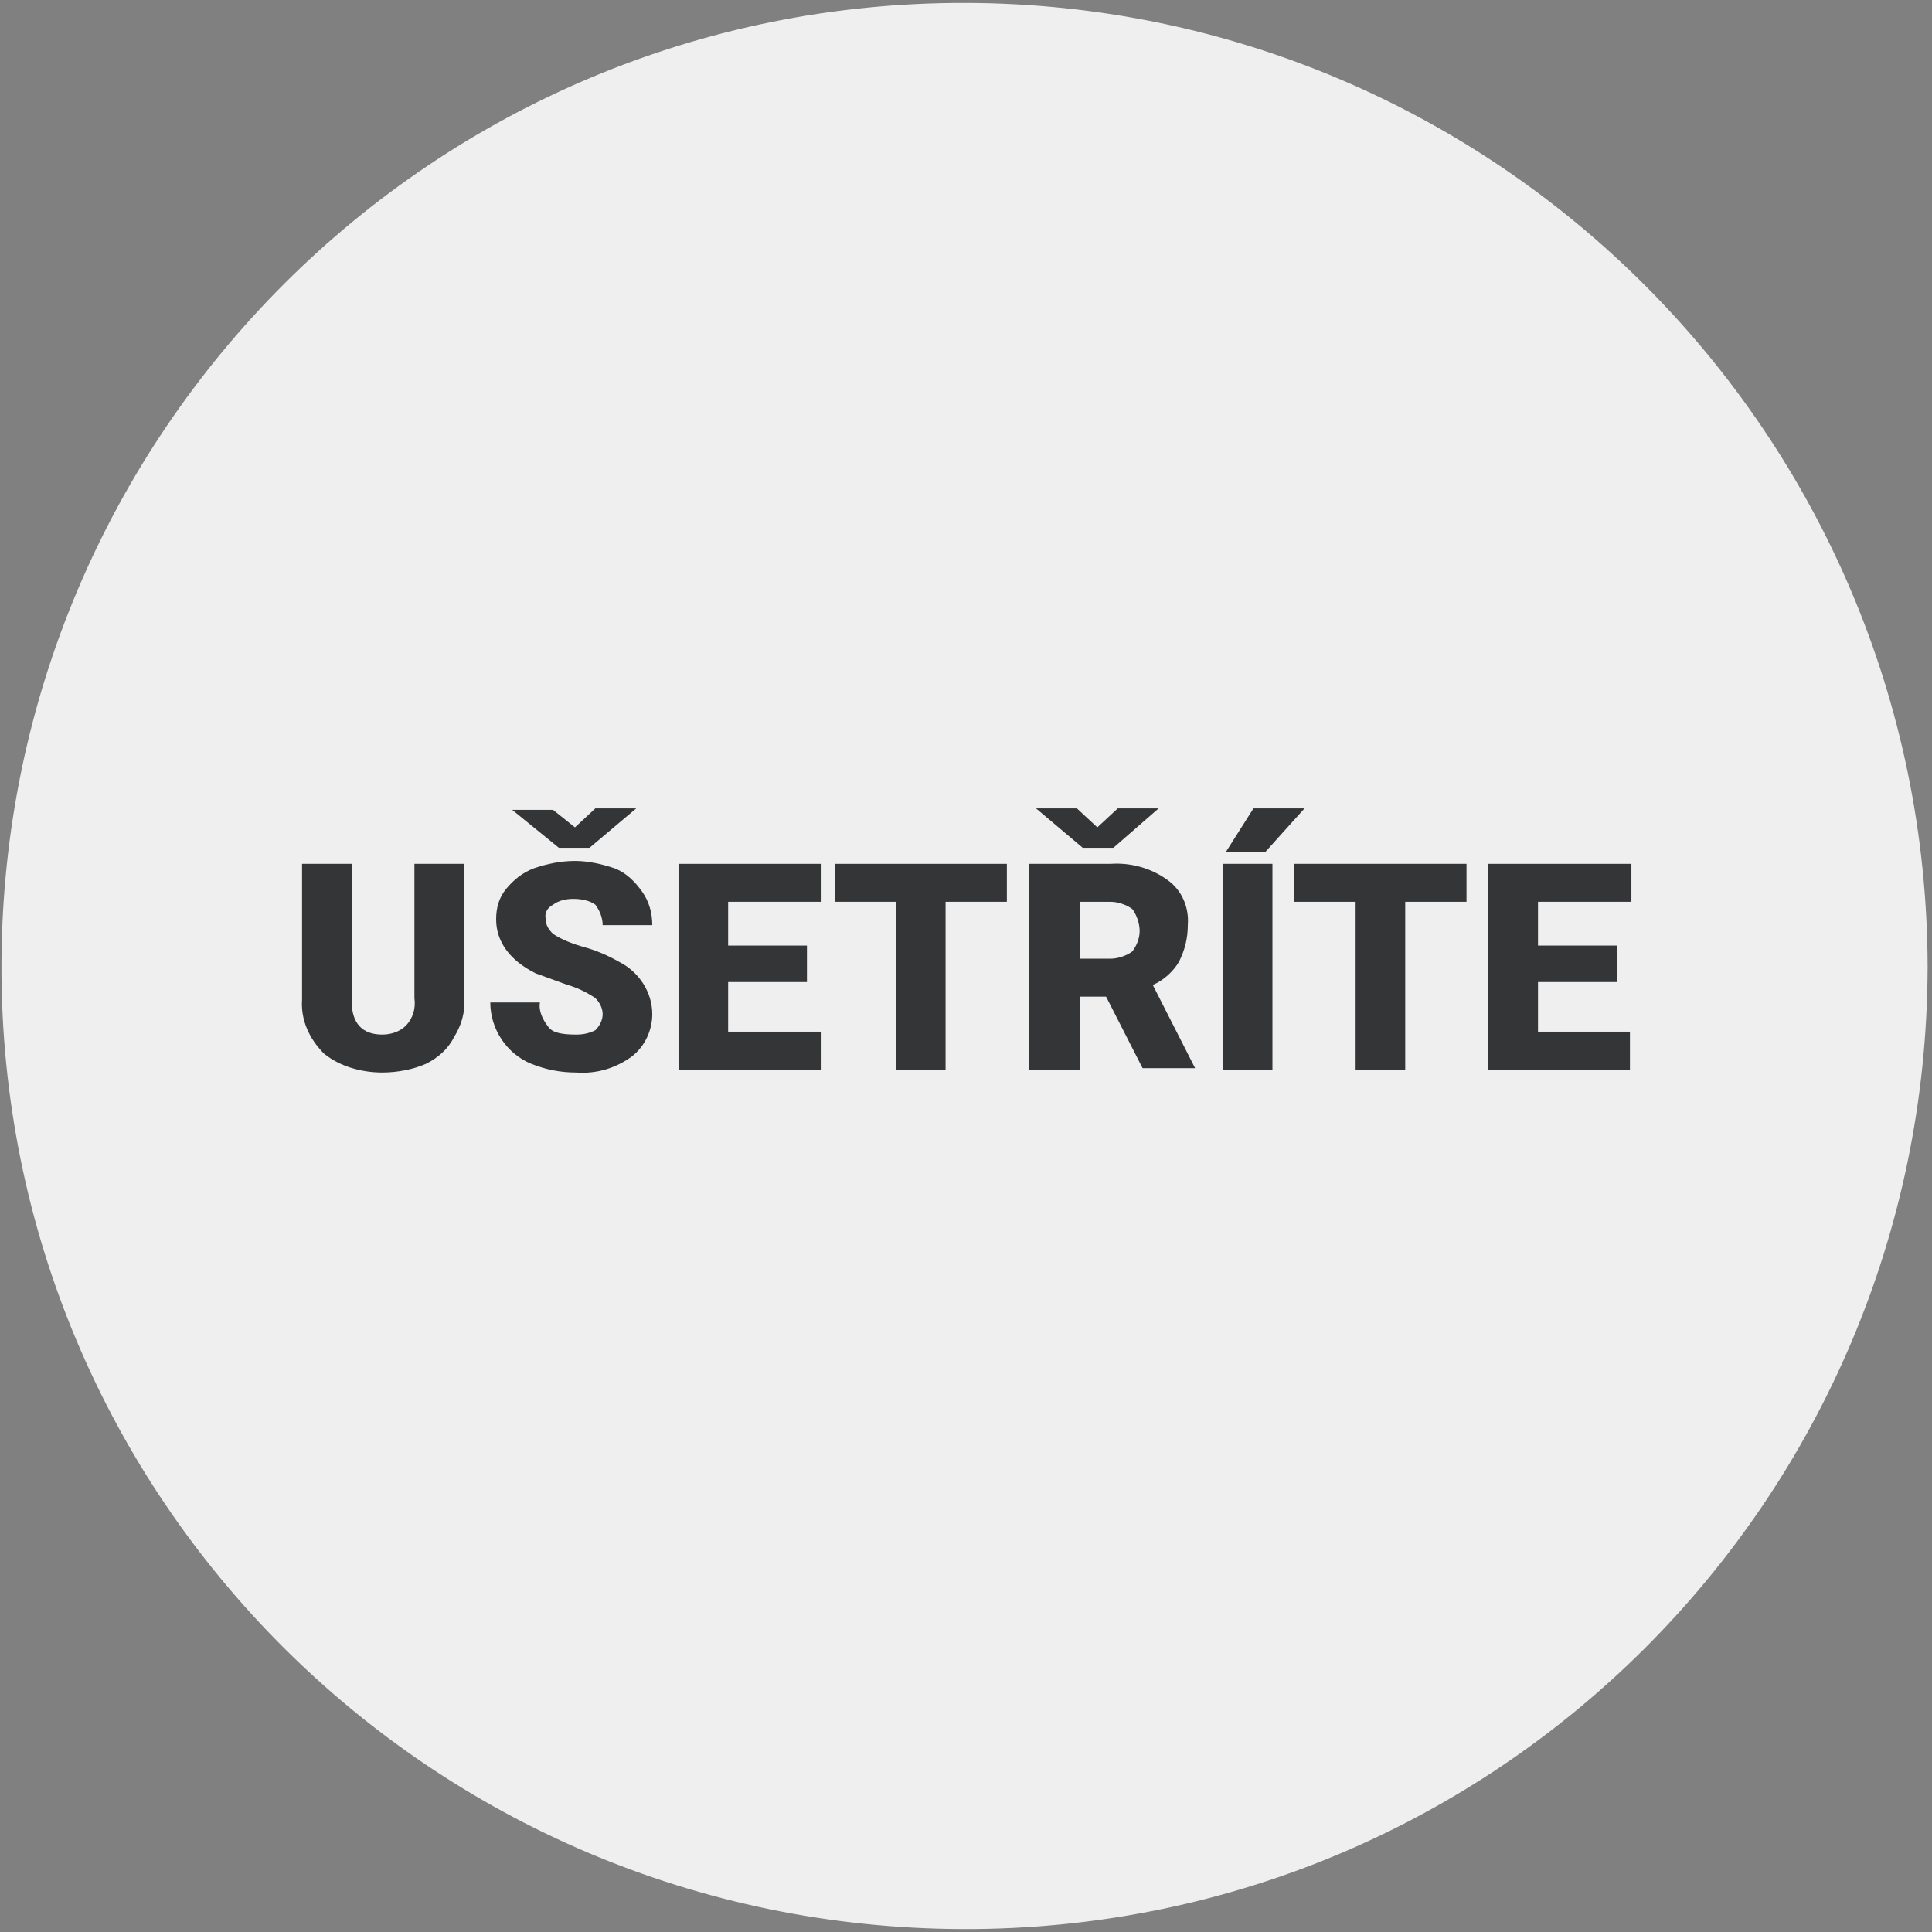
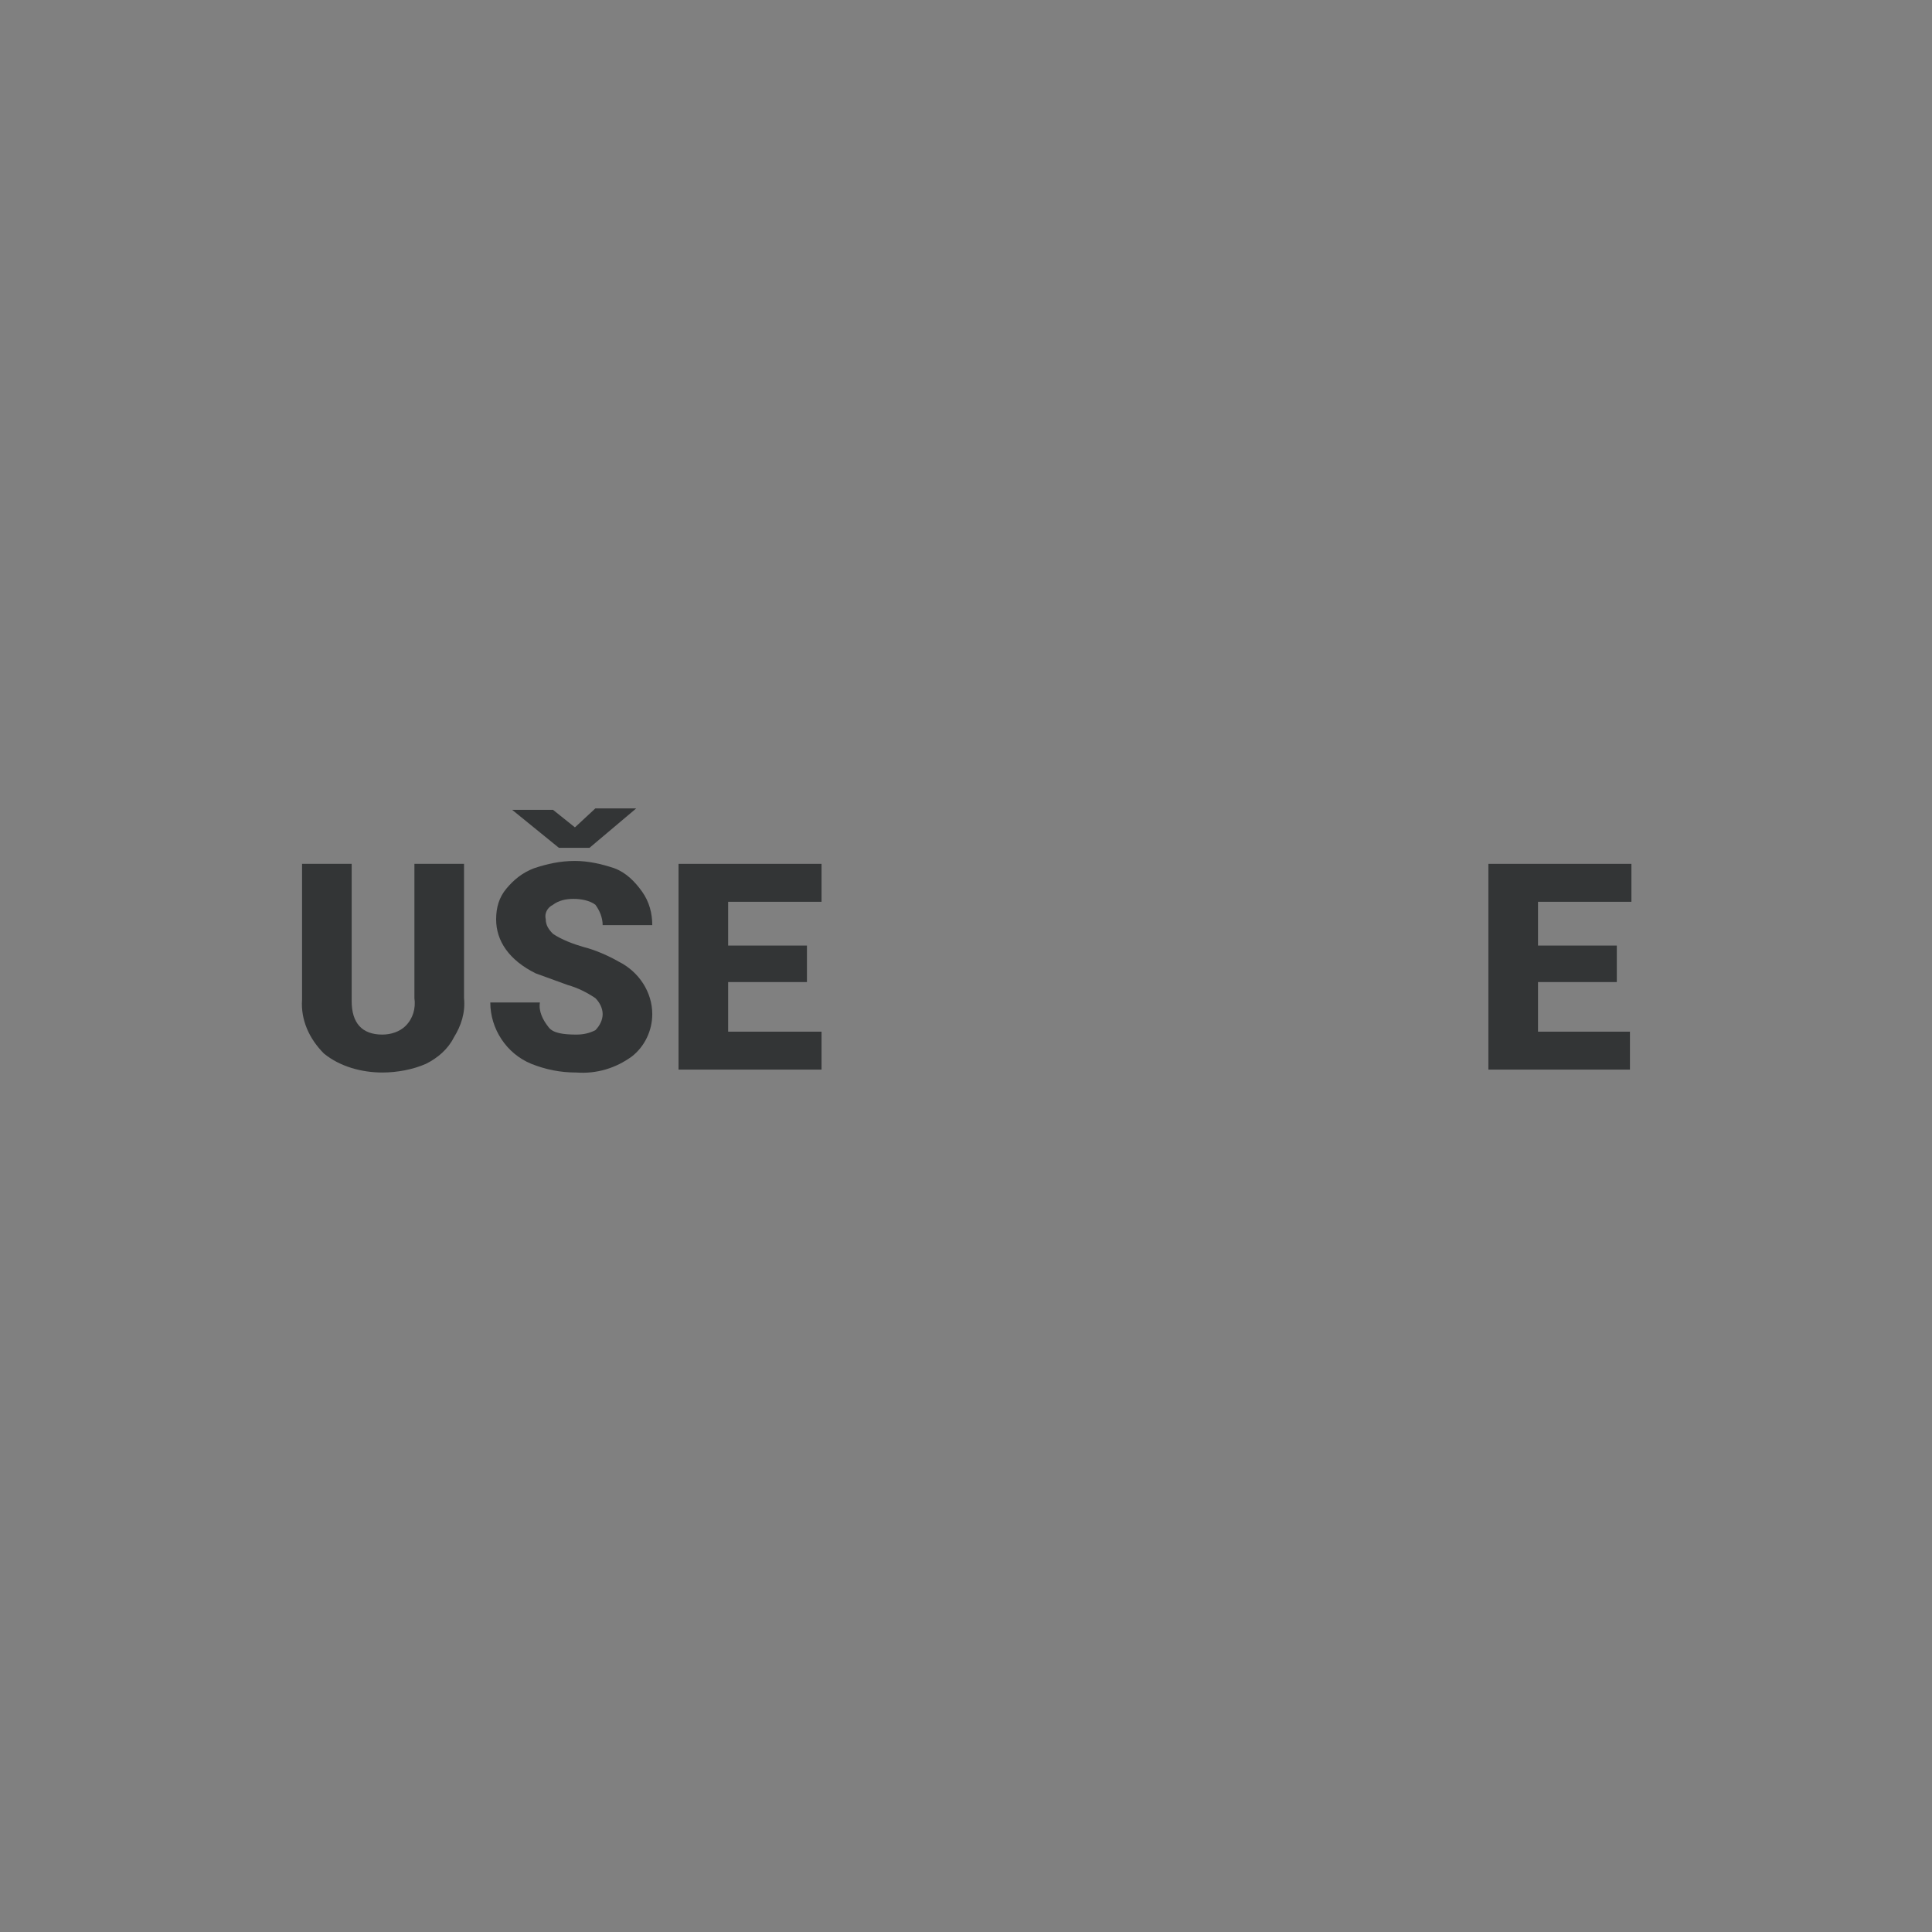
<svg xmlns="http://www.w3.org/2000/svg" version="1.1" id="Vrstva_1" x="0px" y="0px" viewBox="0 0 132.4 132.4" style="enable-background:new 0 0 132.4 132.4;" xml:space="preserve">
  <rect x="0" y="0" width="132.4" height="132.4" fill="#808080" stroke="none" />
  <style type="text/css">
	.st0{fill:#EFEFEF;}
	.st1{fill:#333536;}
</style>
-   <path class="st0" d="M66.2,0.2C29.7,0.1,0.2,29.6,0.1,66.1s29.4,66,65.9,66.1c36.5,0.1,66-29.4,66.1-65.9c0,0,0-0.1,0-0.1  C132,29.8,102.6,0.3,66.2,0.2z" />
  <g>
    <path class="st1" d="M31.8,59.2v9.2c0.1,1-0.2,1.9-0.7,2.7c-0.4,0.8-1.1,1.4-1.9,1.8c-0.9,0.4-2,0.6-3,0.6c-1.4,0-2.9-0.4-4-1.3   c-1-1-1.6-2.3-1.5-3.7v-9.3h3.4v9.4c0,1.5,0.7,2.3,2.1,2.3c0.6,0,1.2-0.2,1.6-0.6c0.5-0.5,0.7-1.2,0.6-1.9v-9.2H31.8z" />
    <path class="st1" d="M41.3,69.5c0-0.4-0.2-0.8-0.5-1.1c-0.6-0.4-1.2-0.7-1.9-0.9l-2.2-0.8C34.9,65.8,34,64.5,34,63   c0-0.8,0.2-1.5,0.7-2.1c0.5-0.6,1.1-1.1,1.9-1.4c0.9-0.3,1.8-0.5,2.8-0.5c0.9,0,1.8,0.2,2.7,0.5c0.8,0.3,1.4,0.9,1.9,1.6   c0.5,0.7,0.7,1.5,0.7,2.3h-3.4c0-0.5-0.2-1-0.5-1.4c-0.4-0.3-1-0.4-1.5-0.4c-0.5,0-1,0.1-1.4,0.4c-0.4,0.2-0.6,0.6-0.5,1   c0,0.4,0.2,0.7,0.5,1c0.6,0.4,1.4,0.7,2.1,0.9c0.8,0.2,1.7,0.6,2.4,1c1.4,0.7,2.3,2.1,2.3,3.6c0,1.1-0.5,2.2-1.4,2.9   c-1.1,0.8-2.4,1.2-3.8,1.1c-1.1,0-2.1-0.2-3.1-0.6c-1.7-0.7-2.8-2.4-2.8-4.2H37c-0.1,0.6,0.2,1.2,0.6,1.7c0.3,0.4,1,0.5,1.9,0.5   c0.5,0,0.9-0.1,1.3-0.3C41.1,70.3,41.3,69.9,41.3,69.5z M39.4,56.7l1.4-1.3h2.8l-3.2,2.7h-2.1l-3.2-2.6h2.8L39.4,56.7z" />
    <path class="st1" d="M55.3,67.3h-5.4v3.4h6.4v2.6h-9.8V59.2h9.8v2.6h-6.4v3h5.4V67.3z" />
-     <path class="st1" d="M69,61.8h-4.2v11.5h-3.4V61.8h-4.2v-2.6H69V61.8z" />
-     <path class="st1" d="M75.8,68.3H74v5h-3.5V59.2h5.6c1.4-0.1,2.8,0.3,3.9,1.1c1,0.7,1.5,1.9,1.4,3.1c0,0.9-0.2,1.7-0.6,2.5   c-0.4,0.7-1.1,1.3-1.8,1.6l2.9,5.7h-3.6L75.8,68.3z M75.2,56.7l1.4-1.3h2.8l-3.1,2.7h-2.1L71,55.4h2.8L75.2,56.7z M74,65.7h2.1   c0.5,0,1.1-0.2,1.5-0.5c0.3-0.4,0.5-0.9,0.5-1.4c0-0.5-0.2-1.1-0.5-1.5c-0.4-0.3-1-0.5-1.5-0.5H74V65.7z" />
-     <path class="st1" d="M87.2,73.3h-3.4V59.2h3.4V73.3z M85.9,55.4h3.5l-2.7,3H84L85.9,55.4z" />
-     <path class="st1" d="M100.5,61.8h-4.2v11.5h-3.4V61.8h-4.2v-2.6h11.8V61.8z" />
    <path class="st1" d="M110.8,67.3h-5.4v3.4h6.3v2.6H102V59.2h9.8v2.6h-6.4v3h5.4L110.8,67.3z" />
  </g>
</svg>